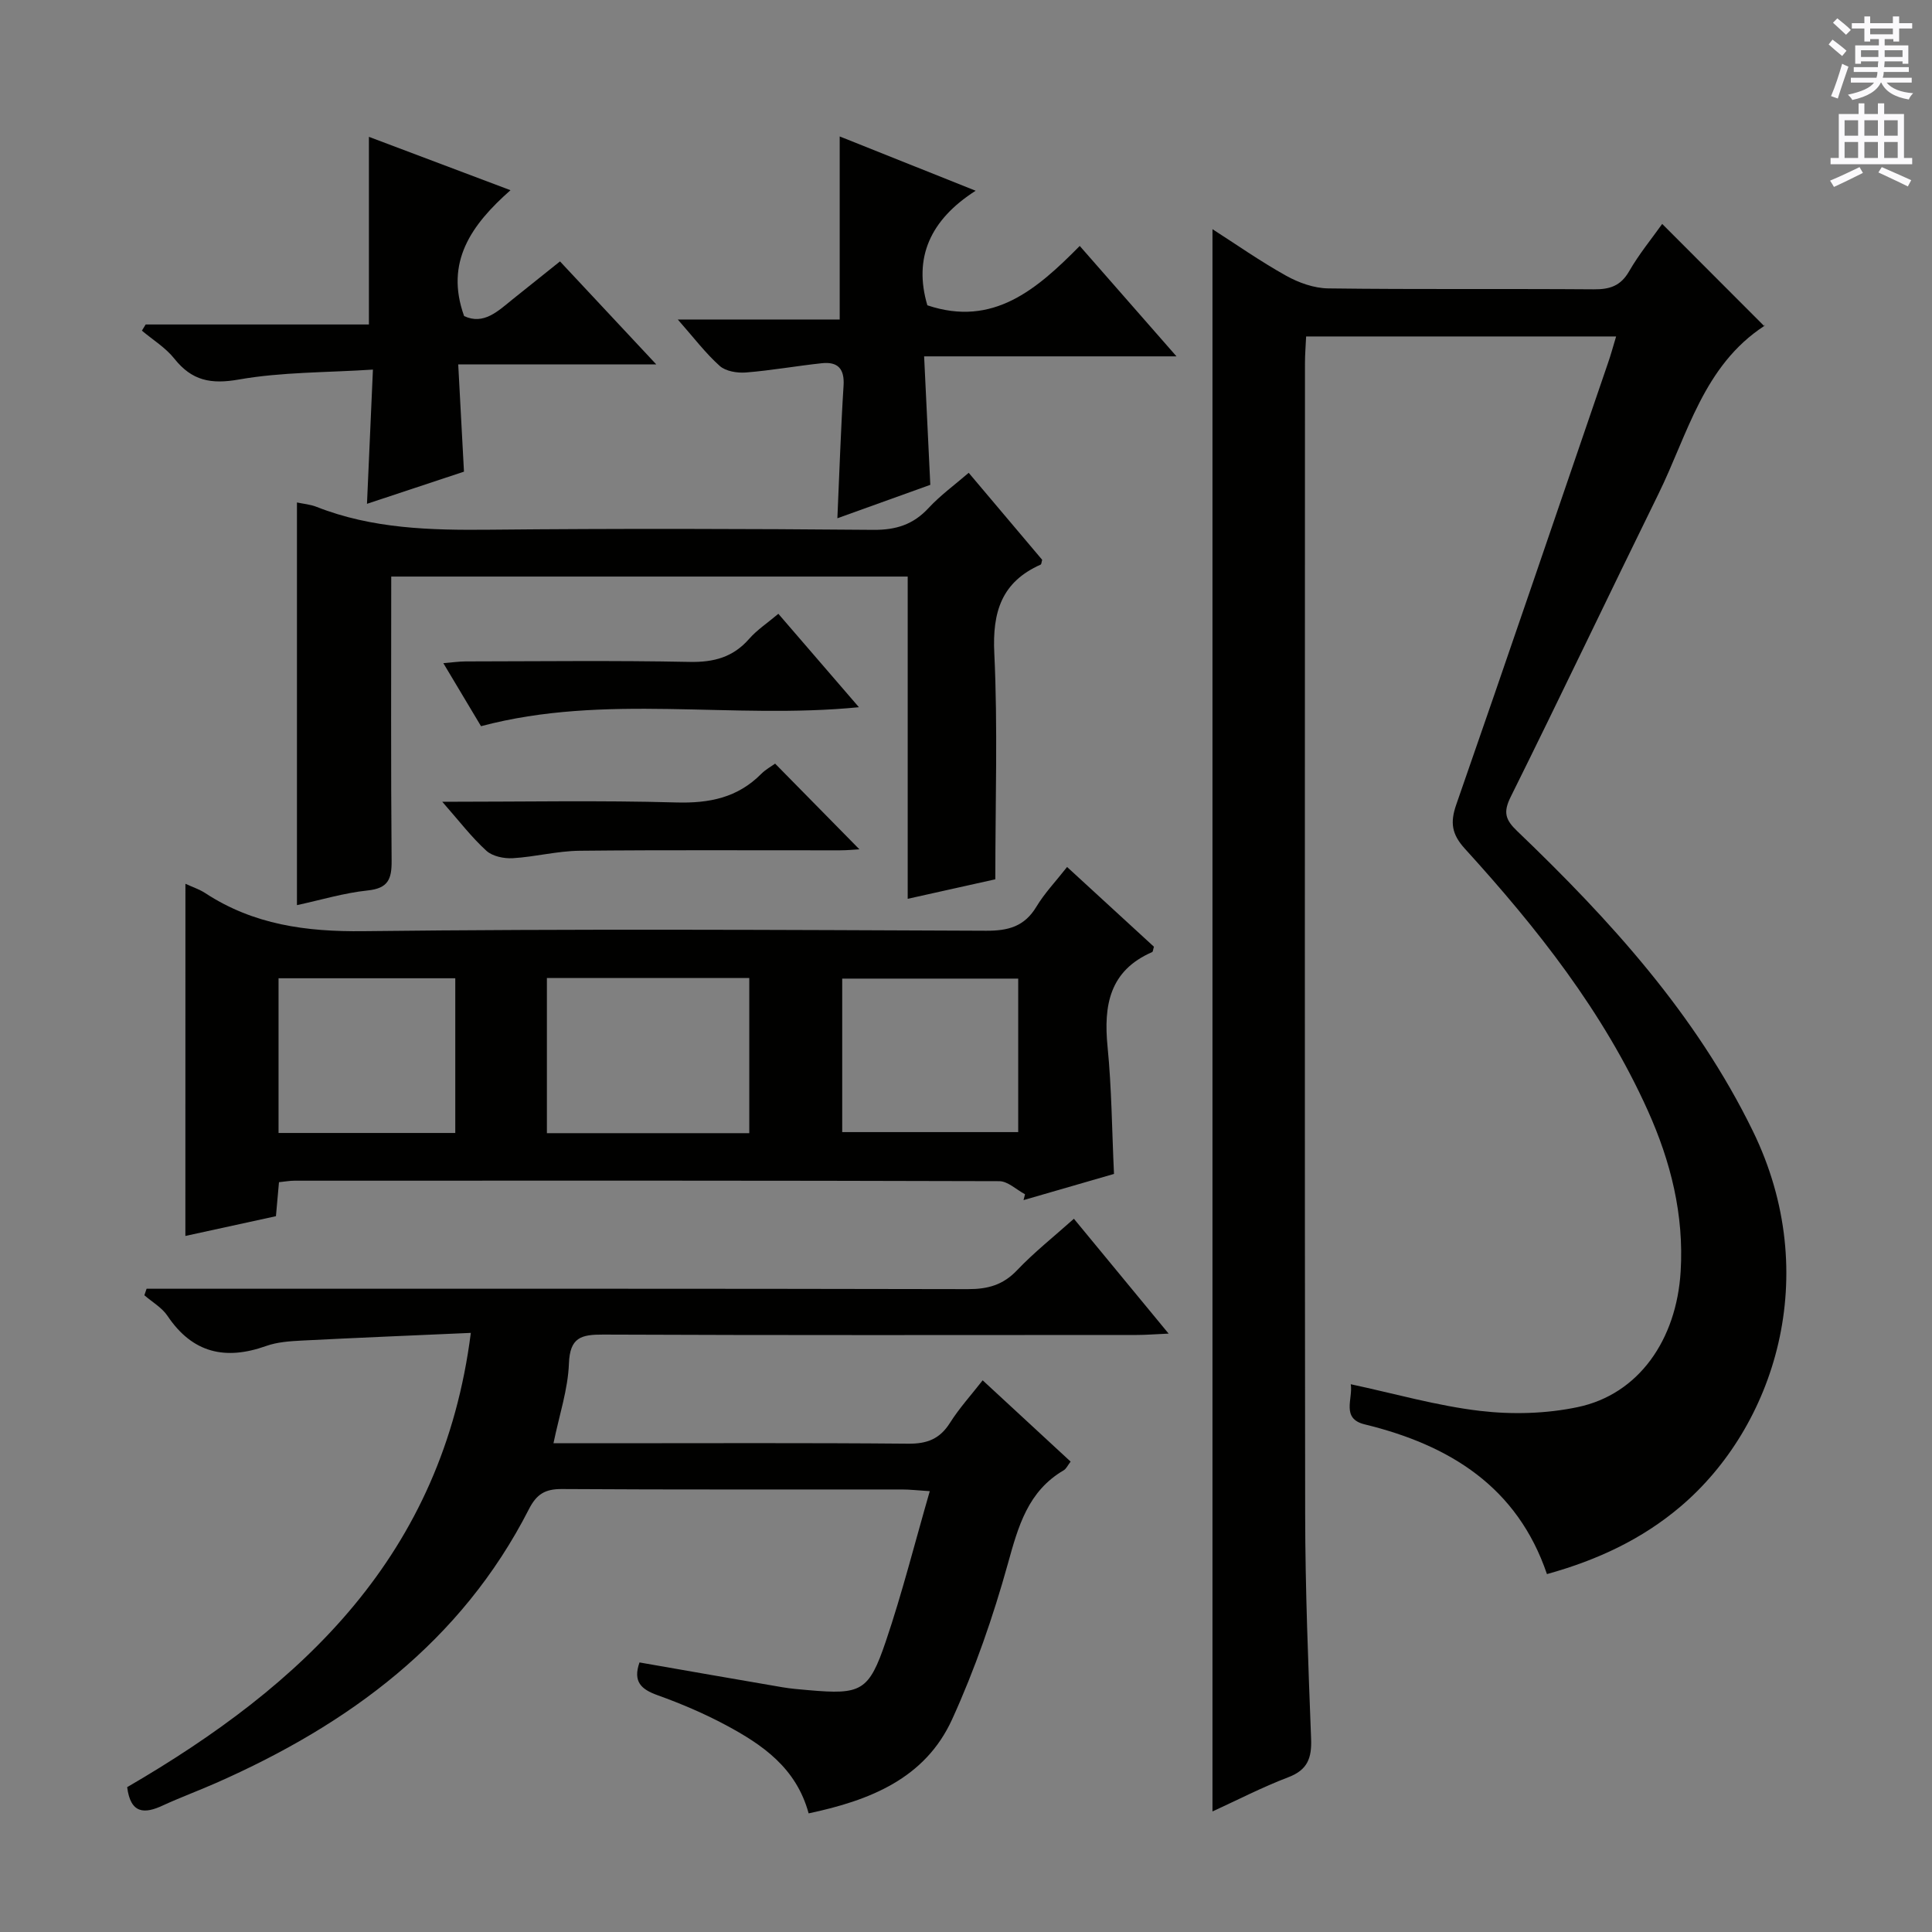
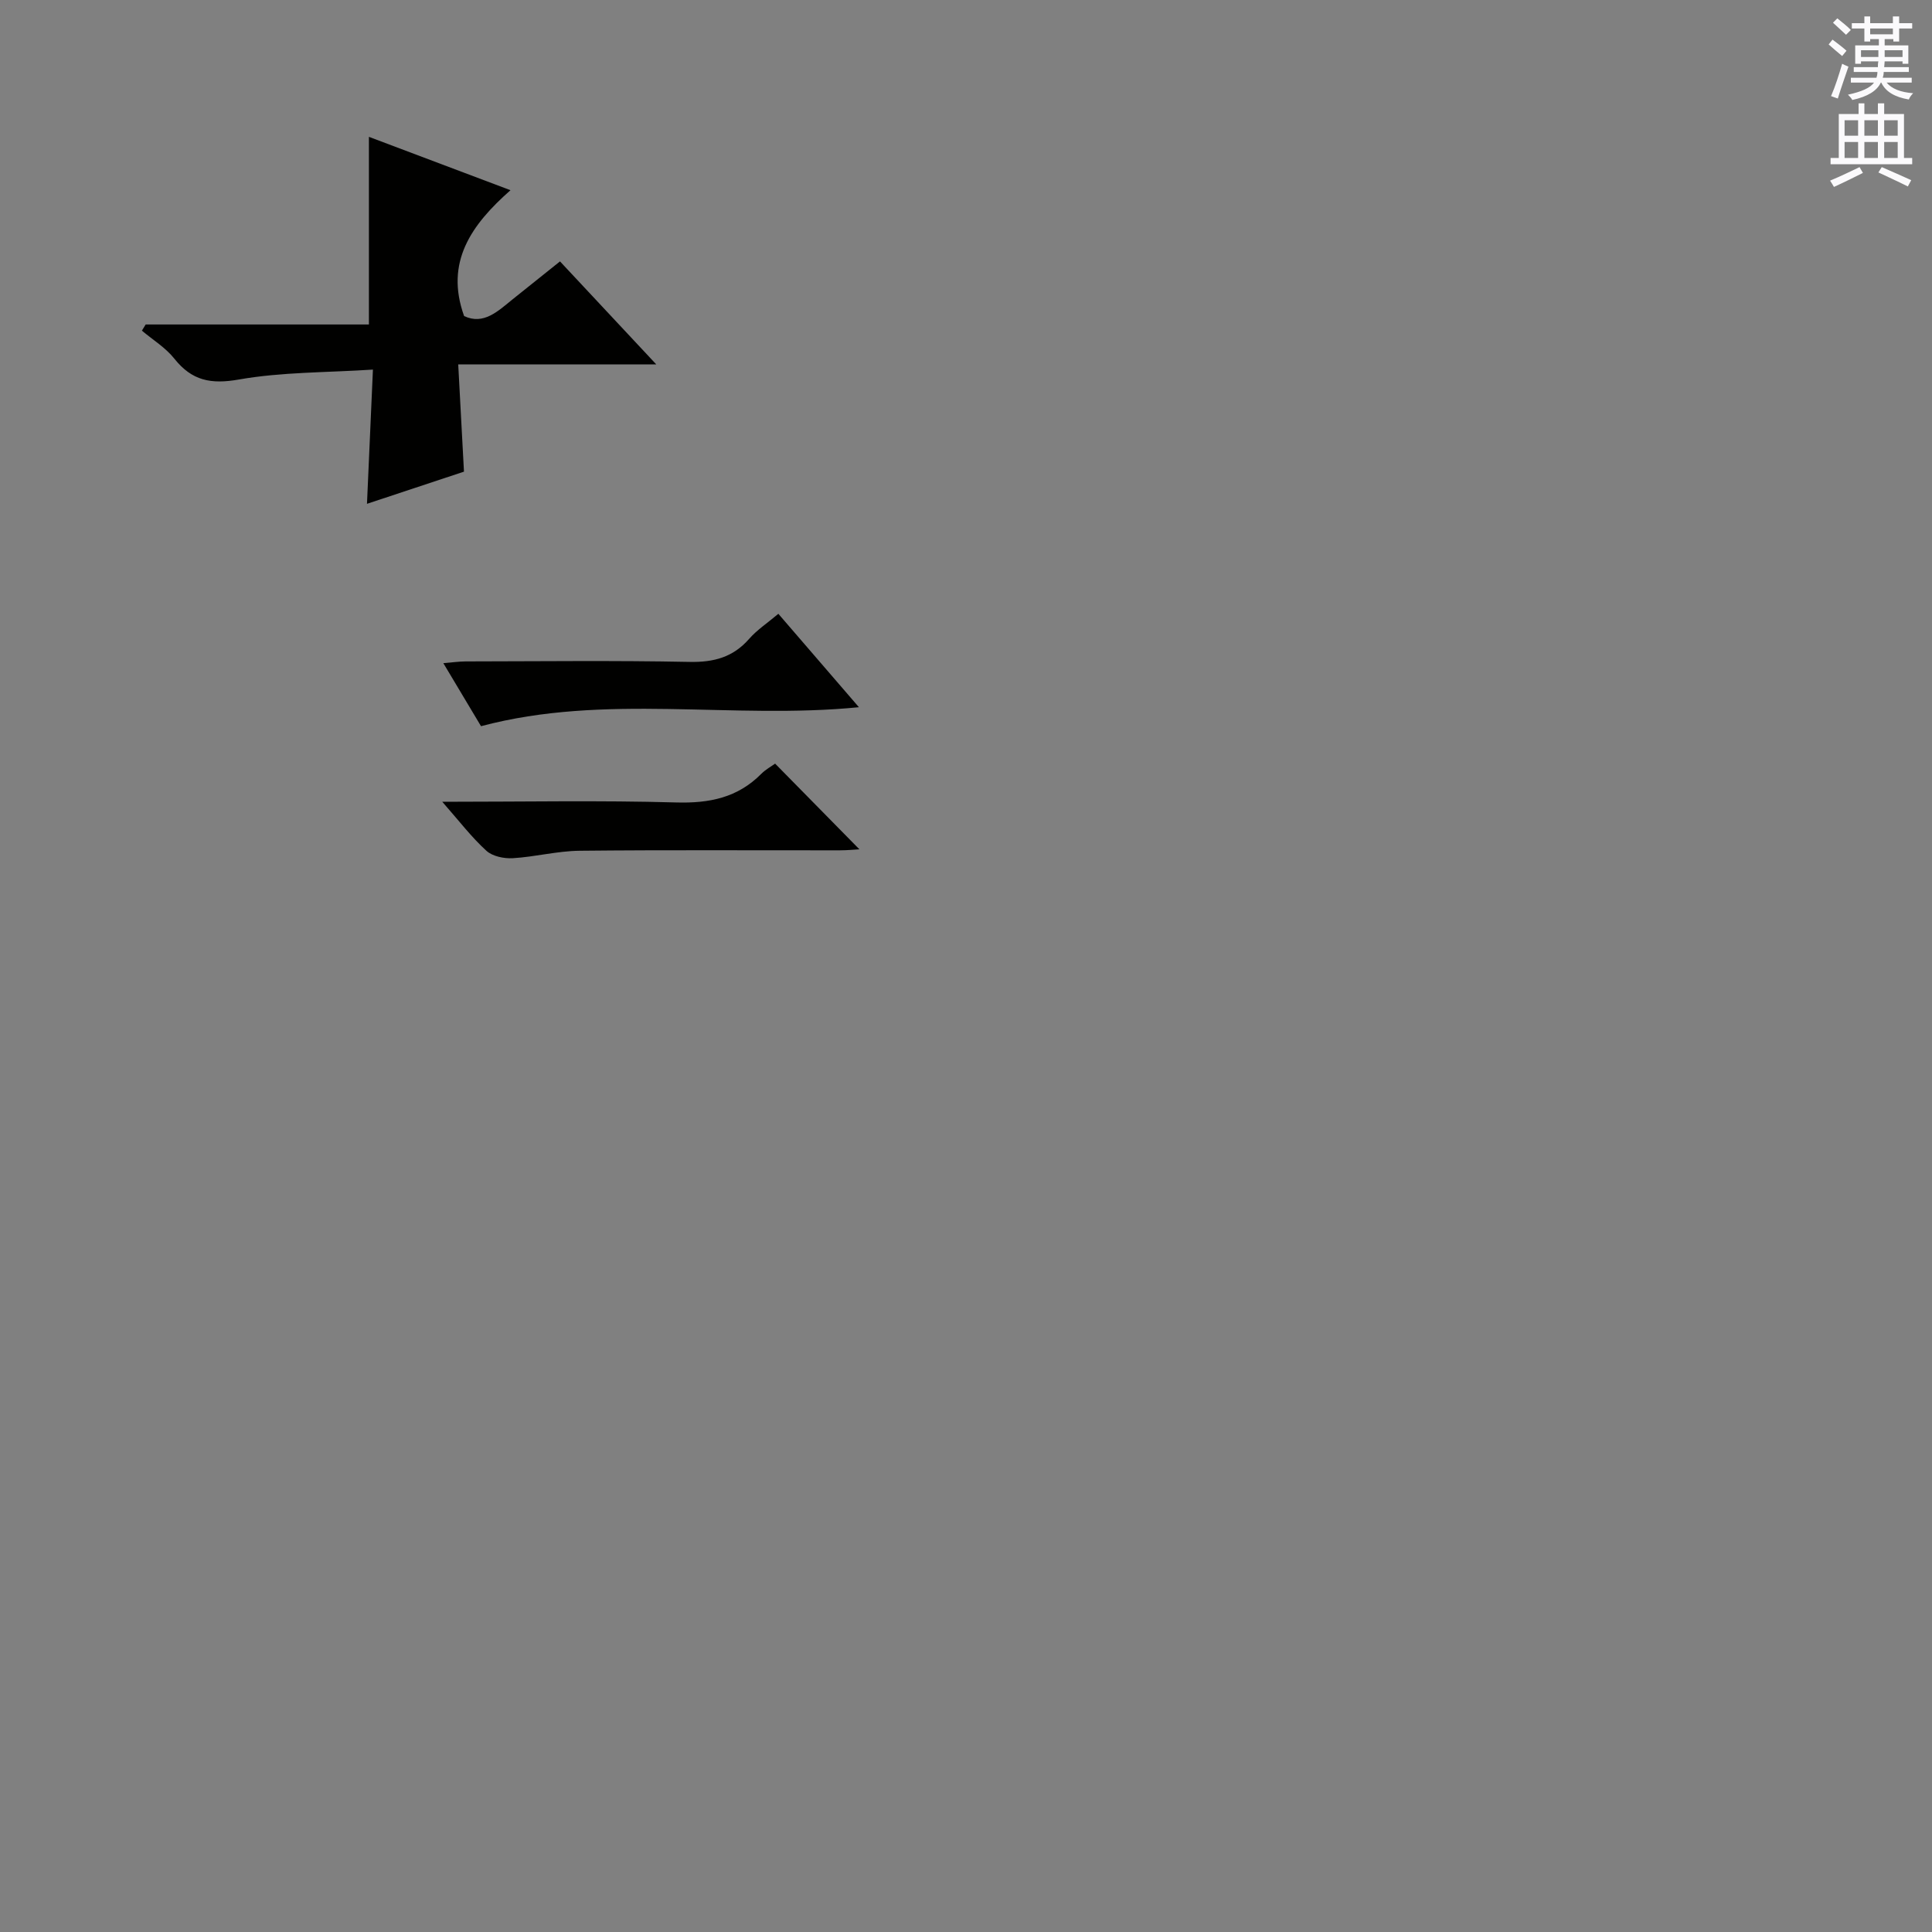
<svg xmlns="http://www.w3.org/2000/svg" enable-background="new 0 0 400 400" viewBox="0 0 400 400">
  <rect x="0" y="0" width="400" height="400" fill="#808080" stroke="none" />
  <g fill="#010100">
-     <path d="m334.6 69.66c-21.81 0-42.75 0-64.18 0-.09 1.98-.24 3.74-.24 5.5-.01 79.47-.07 158.95.04 238.42.02 15.47.64 30.95 1.23 46.41.15 3.95-.7 6.44-4.7 7.96-5.41 2.06-10.58 4.74-15.72 7.09 0-109.2 0-218.3 0-327.59 4.76 3.05 9.83 6.61 15.22 9.62 2.61 1.46 5.79 2.6 8.73 2.64 18.32.24 36.65.05 54.98.19 3.31.03 5.57-.68 7.33-3.73 2.06-3.58 4.72-6.81 6.85-9.81 6.96 6.97 13.87 13.89 21.17 21.2.17-.7.2-.22 0-.1-12.64 8.24-15.87 22.44-21.94 34.79-10.27 20.89-20.26 41.91-30.61 62.76-1.58 3.19-1.08 4.73 1.37 7.07 19.18 18.38 36.94 37.85 48.77 62.07 14.65 29.99 4.43 61.29-14.94 77.74-8 6.8-17.28 11.13-27.68 14.01-6.14-18.06-20.12-26.71-37.74-31-4.93-1.2-2.39-5.27-2.88-8.31 9.12 1.95 17.86 4.47 26.78 5.52 6.64.78 13.71.59 20.24-.79 12.58-2.65 20.42-13.91 21.28-28.06.71-11.77-2.04-22.75-6.81-33.35-9.2-20.44-22.91-37.76-37.85-54.18-2.73-3-3.1-5.4-1.8-9.14 10.59-30.41 20.96-60.89 31.39-91.35.59-1.67 1.05-3.39 1.71-5.58z" />
-     <path d="m26.33 370.01c36.4-21.16 65.29-48.03 71.15-94.05-12.23.54-23.62 1.01-35 1.59-2.48.13-5.07.3-7.37 1.12-8.44 3.01-15.25 1.49-20.43-6.23-1.15-1.72-3.17-2.86-4.79-4.27.15-.45.31-.9.46-1.35h5.62c54.81 0 109.63-.04 164.44.08 4.1.01 7.25-.85 10.16-3.91 3.52-3.7 7.57-6.91 11.77-10.66 6.39 7.75 12.59 15.27 19.61 23.78-2.9.13-4.75.28-6.6.28-36.82.01-73.64.08-110.46-.08-4.57-.02-6.9.58-7.1 6-.2 5.35-1.99 10.64-3.2 16.5h10.45c20.99 0 41.99-.1 62.98.09 3.91.04 6.55-.97 8.66-4.31 1.93-3.06 4.4-5.77 6.77-8.81 6.18 5.71 12.13 11.21 18.21 16.83-.62.81-.91 1.49-1.42 1.79-7.42 4.34-9.41 11.57-11.56 19.31-3.05 10.98-6.83 21.89-11.55 32.25-5.6 12.29-17.06 16.8-29.71 19.48-2.57-9.45-9.59-14.23-17.15-18.28-4.52-2.42-9.3-4.45-14.14-6.19-3.37-1.21-5.13-2.78-3.73-6.78 9.81 1.71 19.68 3.45 29.55 5.13 1.8.31 3.63.45 5.45.61 10.88.95 12.48.28 16-10.11 3.39-10 5.97-20.27 9.1-31.09-2.53-.16-4.12-.35-5.71-.35-23.49-.02-46.98.06-70.47-.09-3.47-.02-5.22 1.05-6.82 4.18-14.02 27.46-37.24 44.53-64.73 56.66-3.65 1.61-7.39 2.99-11.01 4.65-3.84 1.81-6.73 1.78-7.43-3.77z" />
-     <path d="m38.39 182.98c1.5.69 2.93 1.15 4.14 1.95 9.99 6.53 20.87 8 32.73 7.86 42.97-.5 85.95-.27 128.92-.09 4.6.02 7.93-.89 10.39-4.97 1.69-2.81 4.01-5.24 6.36-8.23 6.14 5.64 12.1 11.11 17.98 16.51-.18.56-.19 1.03-.37 1.11-8.83 3.84-10.08 11.01-9.23 19.61.85 8.56.9 17.2 1.33 26.32-6.09 1.76-12.41 3.59-18.73 5.42.1-.4.21-.8.31-1.21-1.78-.94-3.56-2.71-5.34-2.71-48.64-.15-97.28-.12-145.92-.1-.97 0-1.93.18-3.2.31-.21 2.3-.39 4.41-.63 7.04-6.11 1.33-12.38 2.7-18.75 4.09.01-24.24.01-48.26.01-72.91zm74.84 51.63h41.9c0-10.86 0-21.51 0-32.13-14.21 0-27.94 0-41.9 0zm-55.56-.04h36.59c0-10.79 0-21.33 0-32.03-12.33 0-24.33 0-36.59 0zm153.14-31.96c-12.48 0-24.49 0-36.44 0v31.78h36.44c0-10.74 0-21.04 0-31.78z" />
-     <path d="m81 119.37c0 19.91-.09 39.39.08 58.86.03 3.8-.73 5.69-4.96 6.13-4.88.51-9.66 1.96-14.64 3.04 0-28.03 0-55.55 0-83.37 1.31.28 2.78.4 4.09.92 11.54 4.54 23.57 4.84 35.77 4.72 26.48-.26 52.97-.2 79.46.03 4.71.04 8.28-1.09 11.46-4.53 2.45-2.64 5.43-4.8 8.3-7.28 5.2 6.16 10.24 12.13 15.21 18.01-.14.47-.14.92-.32 1-8.08 3.59-10.01 9.79-9.59 18.36.73 15.26.21 30.58.21 46.79-4.99 1.11-11.23 2.5-18.14 4.04 0-22.38 0-44.4 0-66.72-35.85 0-71.07 0-106.93 0z" />
    <path d="m135.87 75.44c-14.28 0-27.3 0-41 0 .42 7.81.79 14.87 1.19 22.21-6.43 2.13-12.97 4.3-20.08 6.66.41-9.21.79-17.91 1.23-27.79-9.71.63-18.87.49-27.73 2.05-5.83 1.03-9.75.25-13.38-4.31-1.81-2.28-4.45-3.89-6.72-5.8.26-.43.52-.85.78-1.28h46.22c0-13.03 0-25.57 0-38.85 9.44 3.56 18.92 7.13 29.31 11.05-8.07 7.13-13.63 14.86-9.6 26.06 4.07 1.9 7.01-1.03 10.09-3.51 3.1-2.49 6.21-4.97 9.76-7.81 6.43 6.87 12.7 13.58 19.93 21.32z" />
-     <path d="m173.37 107.3c.43-9.57.71-18.51 1.28-27.43.23-3.53-1.19-5.02-4.49-4.67-5.25.56-10.47 1.5-15.73 1.92-1.8.14-4.18-.25-5.42-1.36-2.94-2.63-5.36-5.84-8.68-9.61h33.52c0-12.95 0-25.29 0-37.9 8.78 3.51 17.94 7.16 28.15 11.24-9.43 6.02-12.91 13.88-10 23.72 13.61 4.57 22.67-3.3 31.55-12.29 6.74 7.69 13.06 14.9 20.03 22.86-17.69 0-34.52 0-52.25 0 .44 9.11.85 17.63 1.28 26.6-6.12 2.19-12.46 4.48-19.24 6.92z" />
    <path d="m99.59 150.35c-2.36-3.95-4.9-8.2-7.8-13.05 1.85-.15 3.21-.35 4.57-.36 15.47-.02 30.94-.21 46.4.1 5.03.1 9.01-.96 12.35-4.78 1.61-1.84 3.73-3.23 6.04-5.18 5.53 6.41 10.9 12.64 16.68 19.34-26.31 2.61-52.46-2.93-78.24 3.93z" />
    <path d="m91.57 166c16.88 0 32.65-.31 48.4.14 6.88.2 12.73-.97 17.64-5.92.91-.92 2.11-1.56 2.87-2.12 5.93 6.03 11.7 11.9 17.45 17.74-.92.05-2.47.21-4.02.21-17.98.02-35.96-.1-53.94.09-4.6.05-9.19 1.27-13.8 1.54-1.82.11-4.2-.38-5.47-1.54-3.05-2.77-5.59-6.11-9.13-10.14z" />
  </g>
  <path d="m378.6 9.2.8-1c.9.7 1.9 1.4 2.9 2.3l-.9 1.1c-1.1-.9-2-1.7-2.8-2.4zm.5 10.7c.9-2.1 1.6-4.3 2.3-6.7.4.2.8.4 1.3.6-.7 2.1-1.5 4.3-2.2 6.6zm.4-15.2.9-.9c1 .8 2 1.6 2.8 2.4l-1 1c-1-.9-1.9-1.8-2.7-2.5zm12.5-1.3h1.2v1.4h2.7v1.1h-2.7v2.7h-1.2v-.5h-1.8v1.3h4.9v3.8h-1.2v-.5h-3.7c0 .4-.1.9-.1 1.2h5.1v1h-5.2c0 .5-.1.9-.2 1.2h6v1h-5.2c1.1 1.3 2.9 2 5.5 2.2-.4.4-.7.8-.9 1.3-2.9-.5-4.8-1.6-5.7-3.5h-.1c-.8 1.7-2.7 2.9-5.9 3.6-.2-.4-.6-.8-.9-1.1 2.8-.6 4.6-1.4 5.4-2.5h-4.8v-1h5.3c.1-.3.2-.7.2-1.2h-4.9v-1h5c0-.4 0-.8.1-1.2h-3.6v.5h-1.2v-3.8h4.9v-1.3h-1.8v.5h-1.2v-2.7h-2.6v-1.1h2.6v-1.4h1.2v1.4h4.7v-1.4zm-6.7 8.4h3.6c0-.4 0-.9 0-1.4h-3.6zm1.9-4.7h4.7v-1.2h-4.7zm6.7 3.3h-3.7v1.4h3.7z" fill="#fbfafc" />
  <path d="m384.7 21.4h1.3v2.2h2.8v-2.2h1.3v2.2h4.1v9.1h1.7v1.3h-16.9v-1.3h1.7v-9.1h4.1v-2.2zm.3 13.2.7 1.2c-1.8.9-3.8 1.9-6 2.9-.2-.4-.5-.8-.8-1.3 2.4-1 4.4-2 6.1-2.8zm-3.1-6.5h2.8v-3.2h-2.8zm0 4.6h2.8v-3.3h-2.8zm4.1-4.6h2.8v-3.2h-2.8zm0 4.6h2.8v-3.3h-2.8zm3.6 1.9c2.1.9 4.1 1.8 6.1 2.7l-.7 1.3c-2.2-1.1-4.2-2-6.1-2.9zm3.3-9.7h-2.8v3.2h2.8zm-2.8 7.8h2.8v-3.3h-2.8z" fill="#fbfafc" />
</svg>